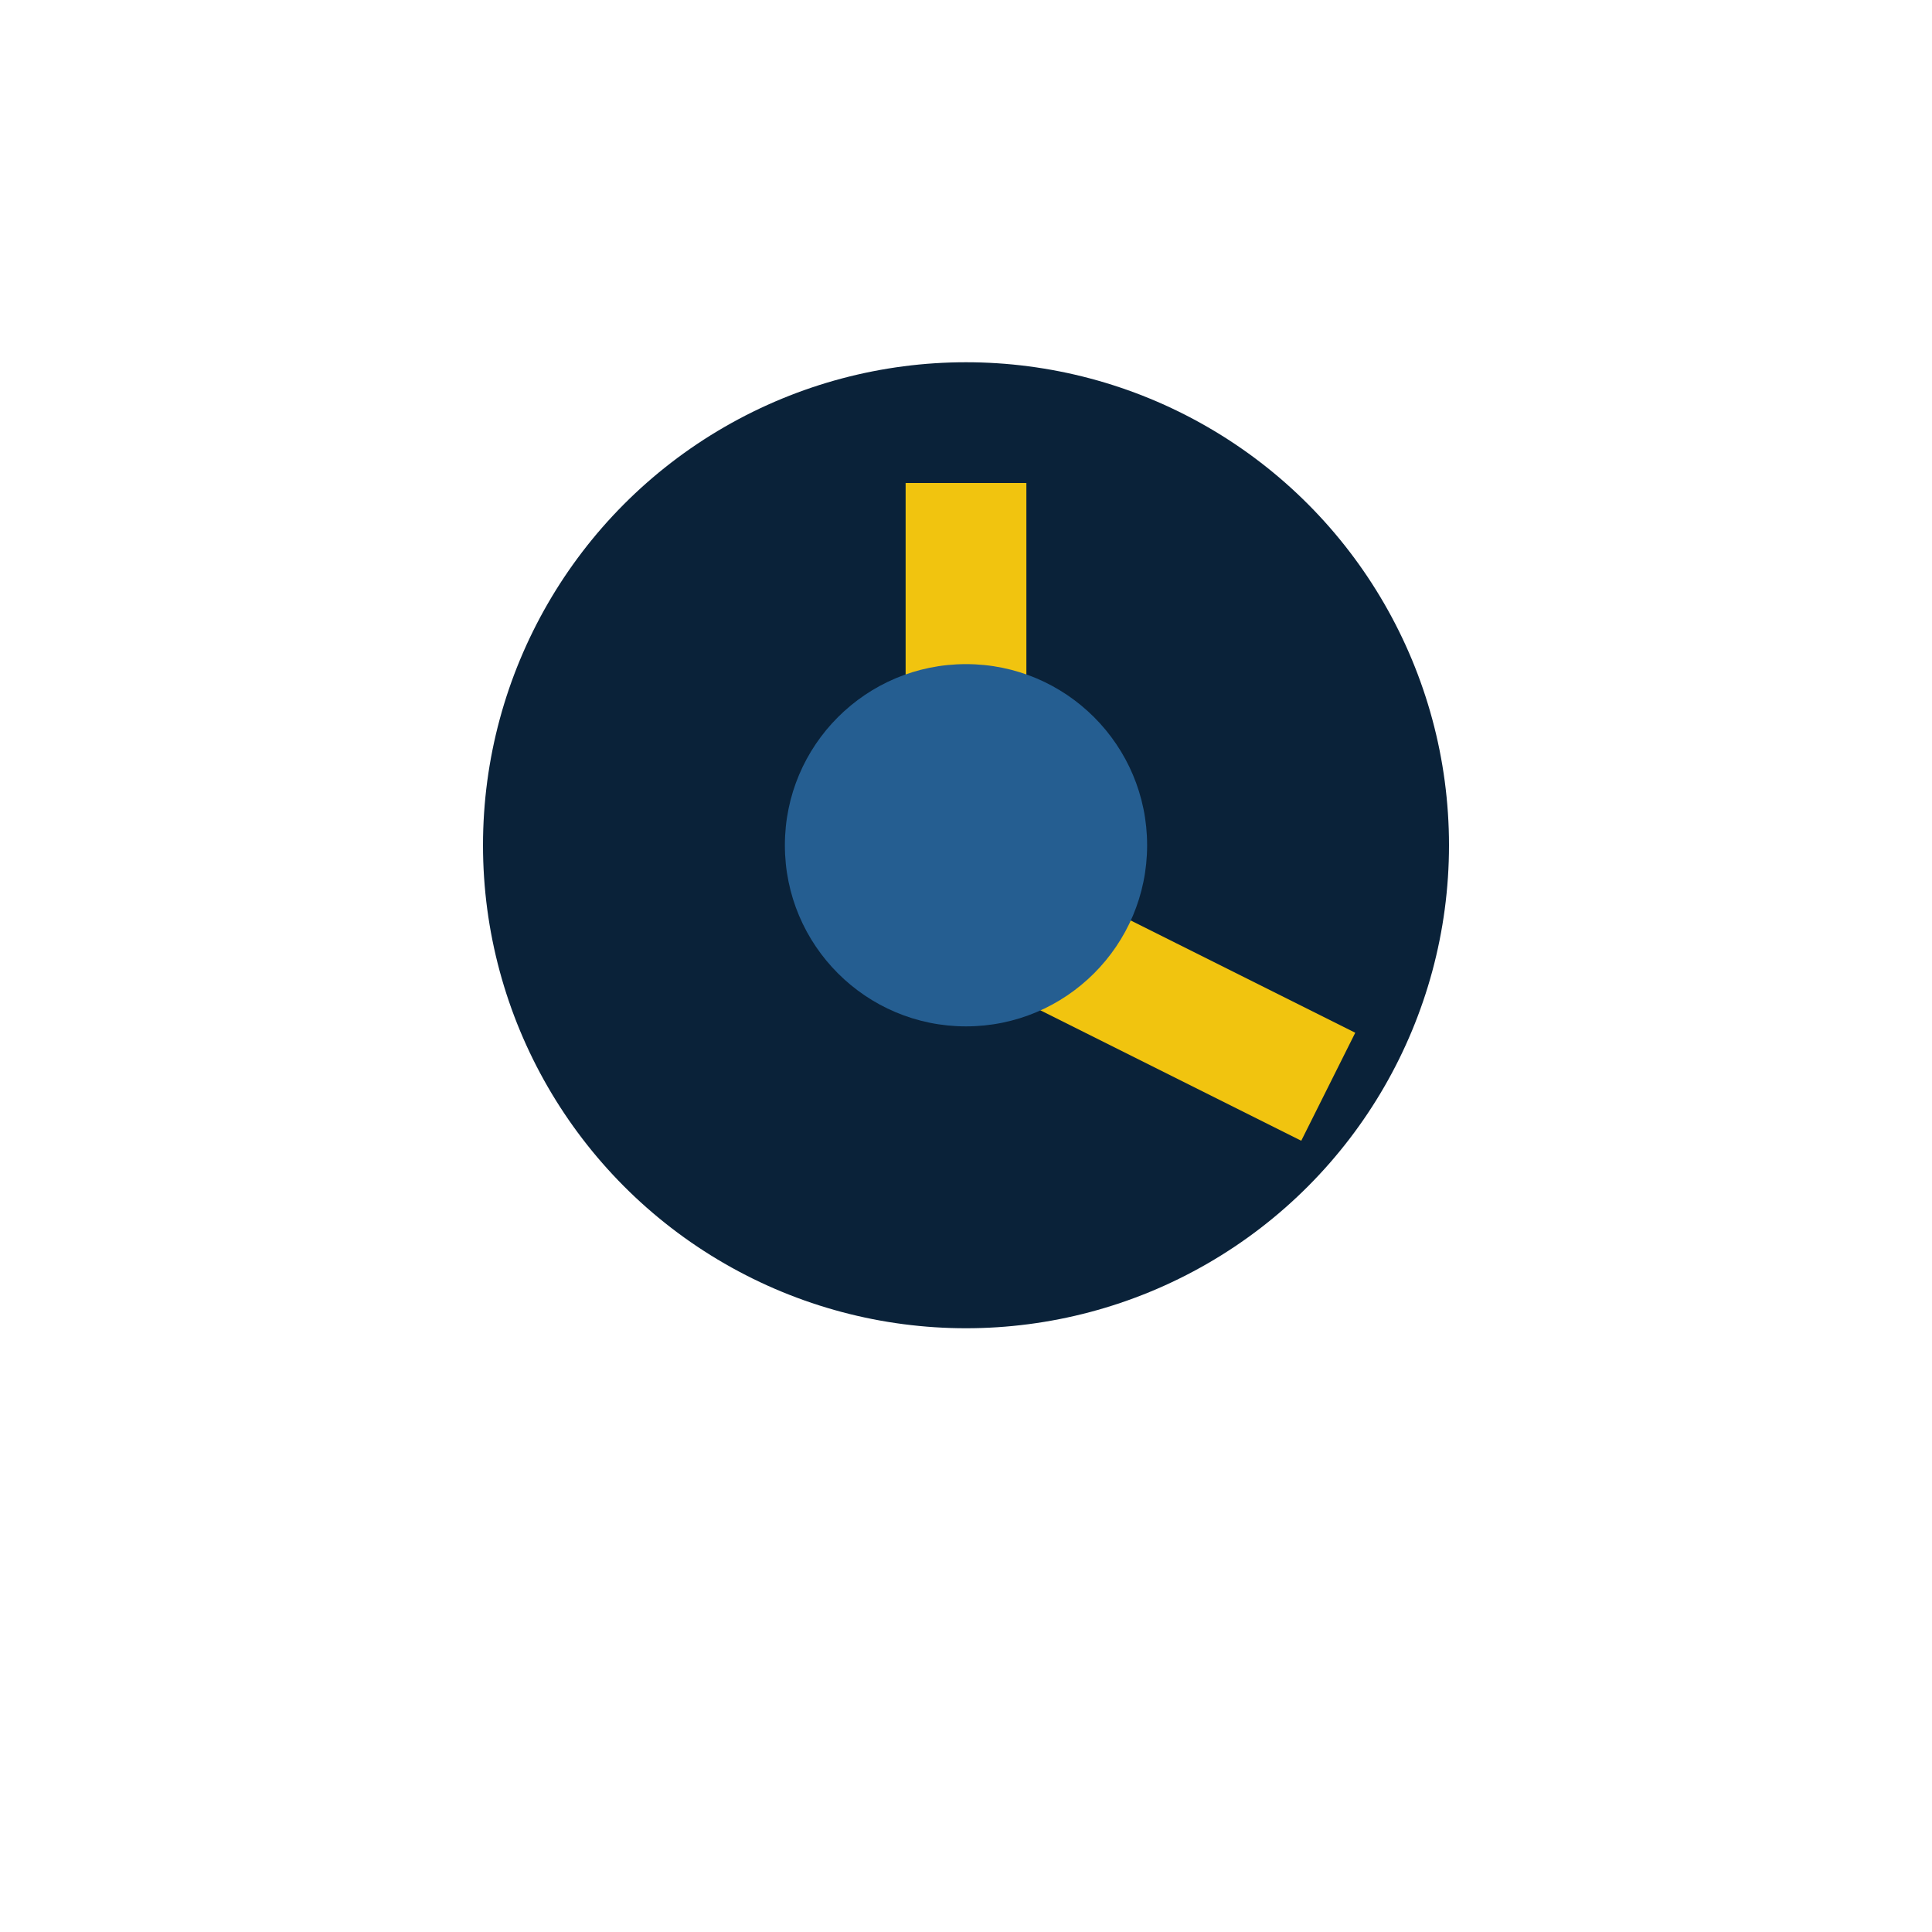
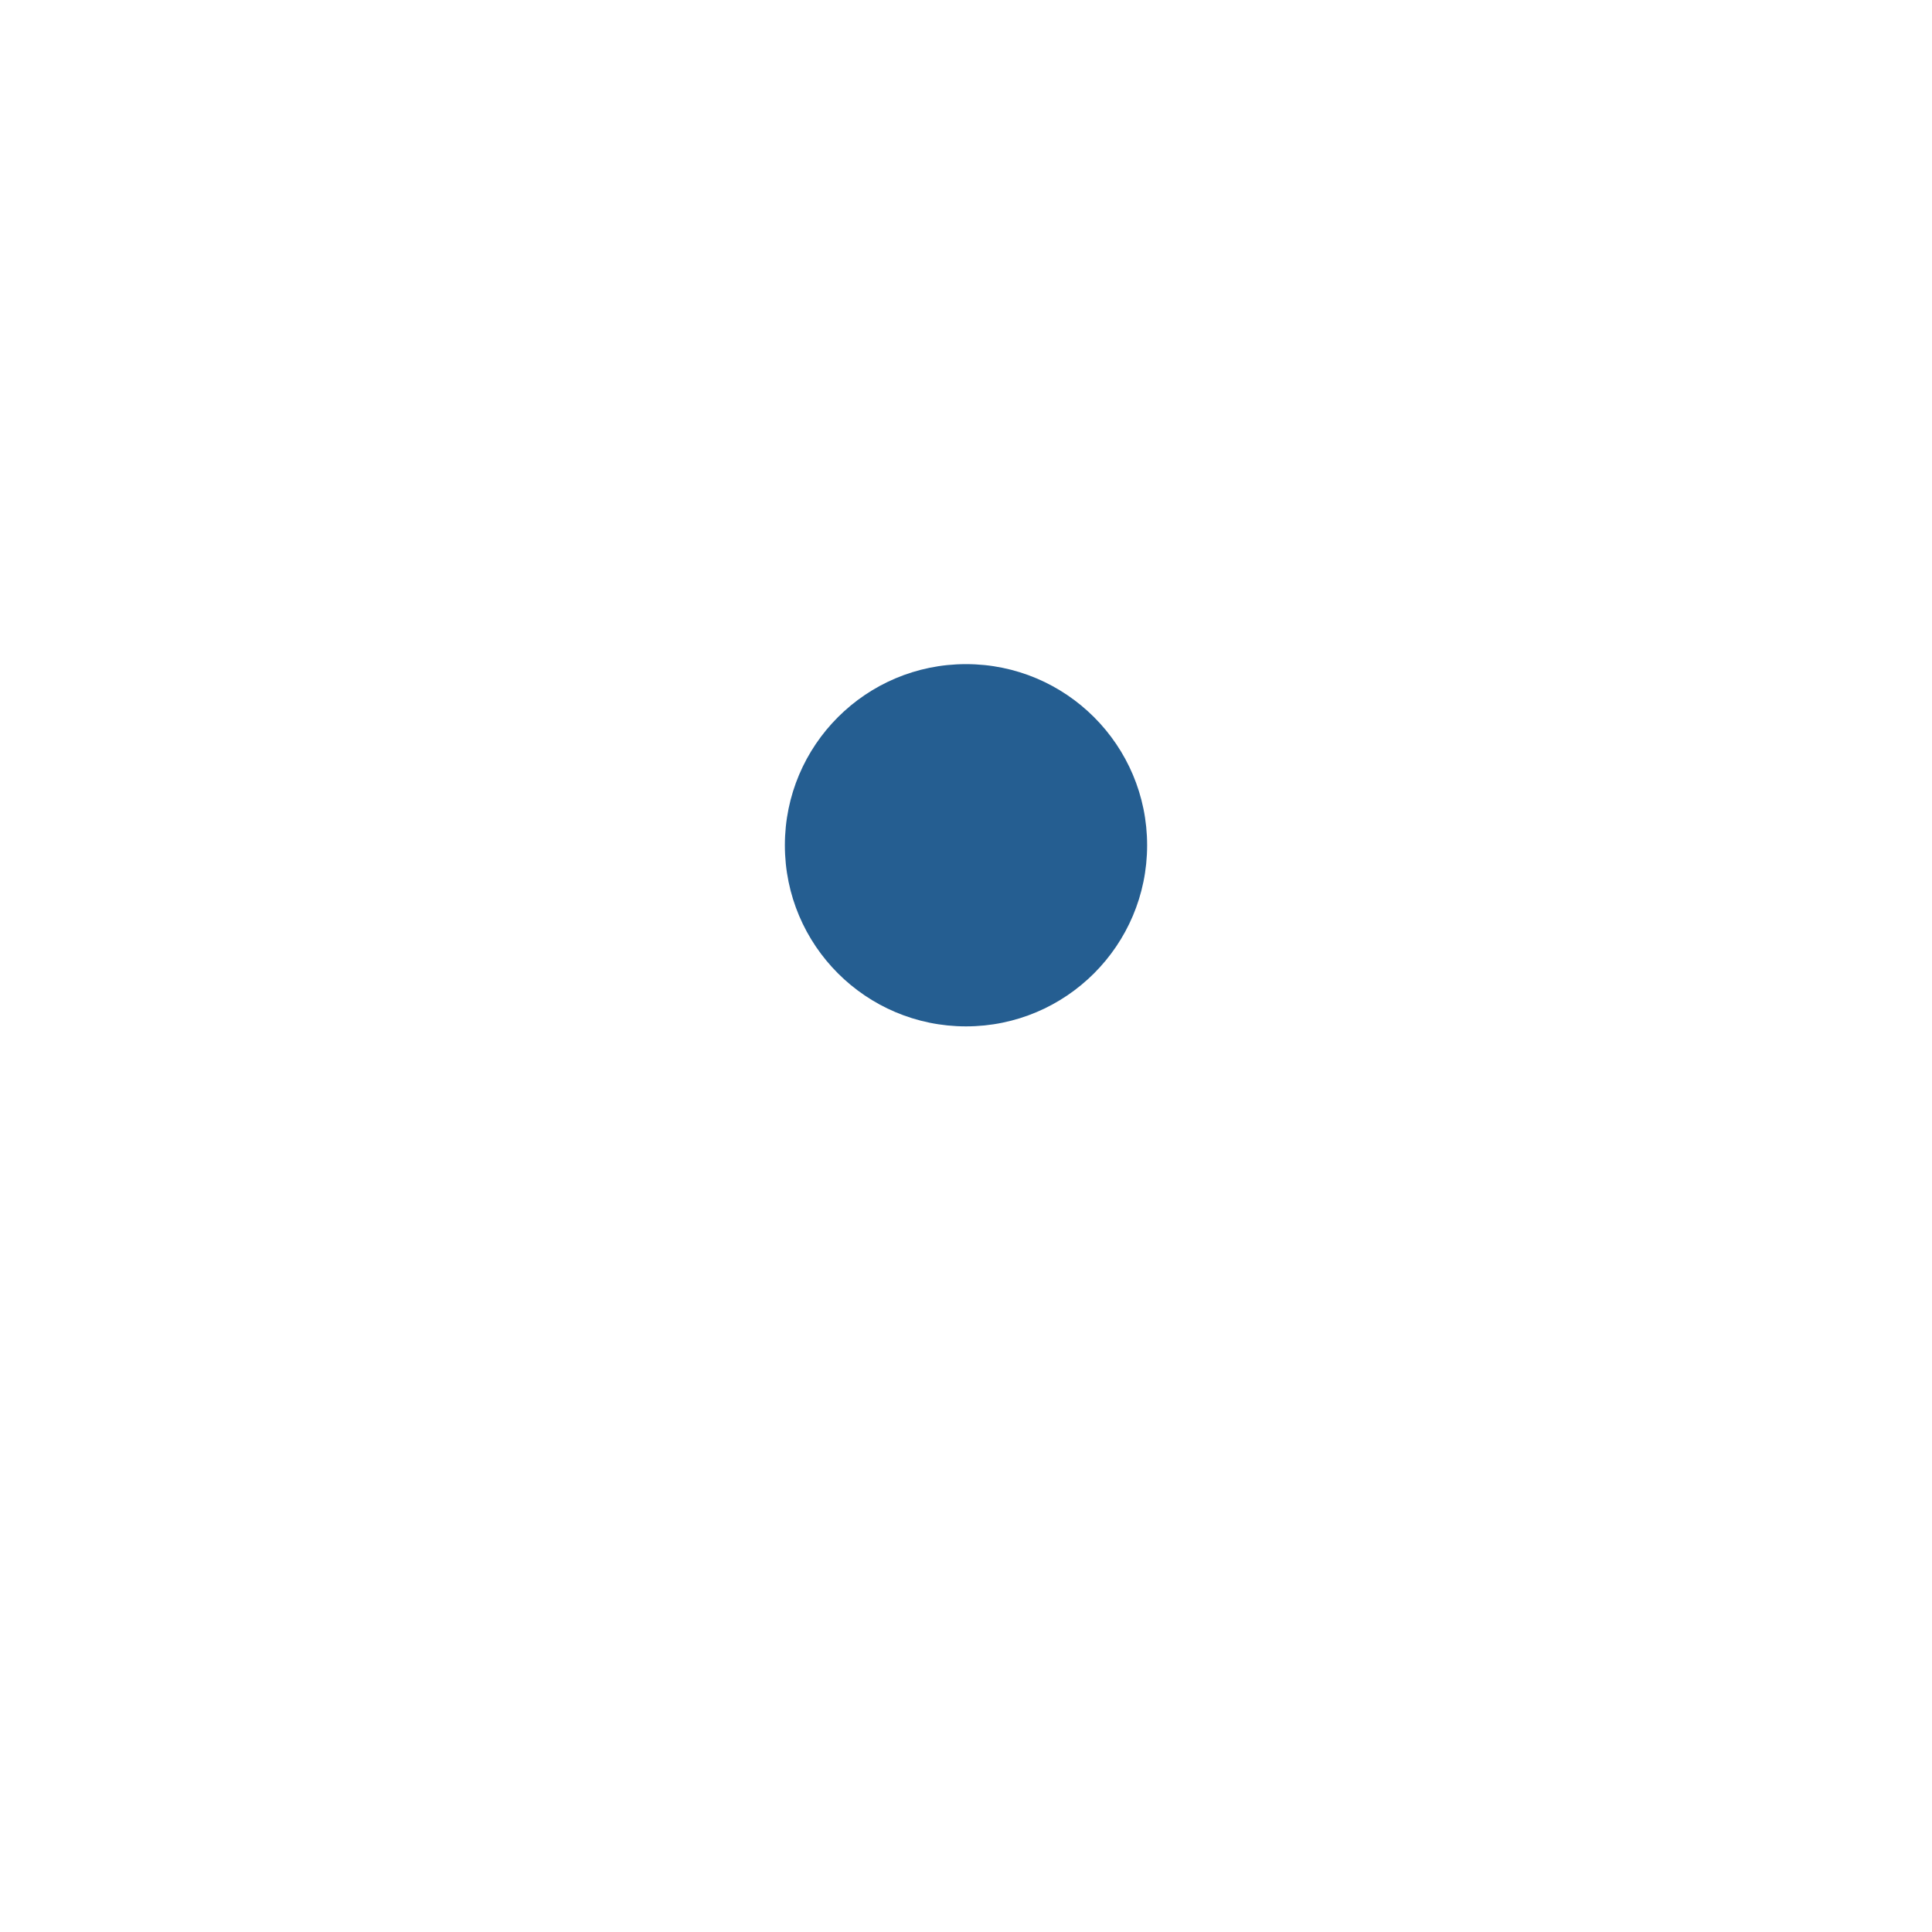
<svg xmlns="http://www.w3.org/2000/svg" width="32" height="32" viewBox="0 0 32 32">
-   <circle cx="16" cy="14" r="8" fill="#0A2239" />
-   <path d="M16 8v7l6 3" stroke="#F1C40F" stroke-width="2" fill="none" />
  <circle cx="16" cy="14" r="3" fill="#255E91" />
</svg>